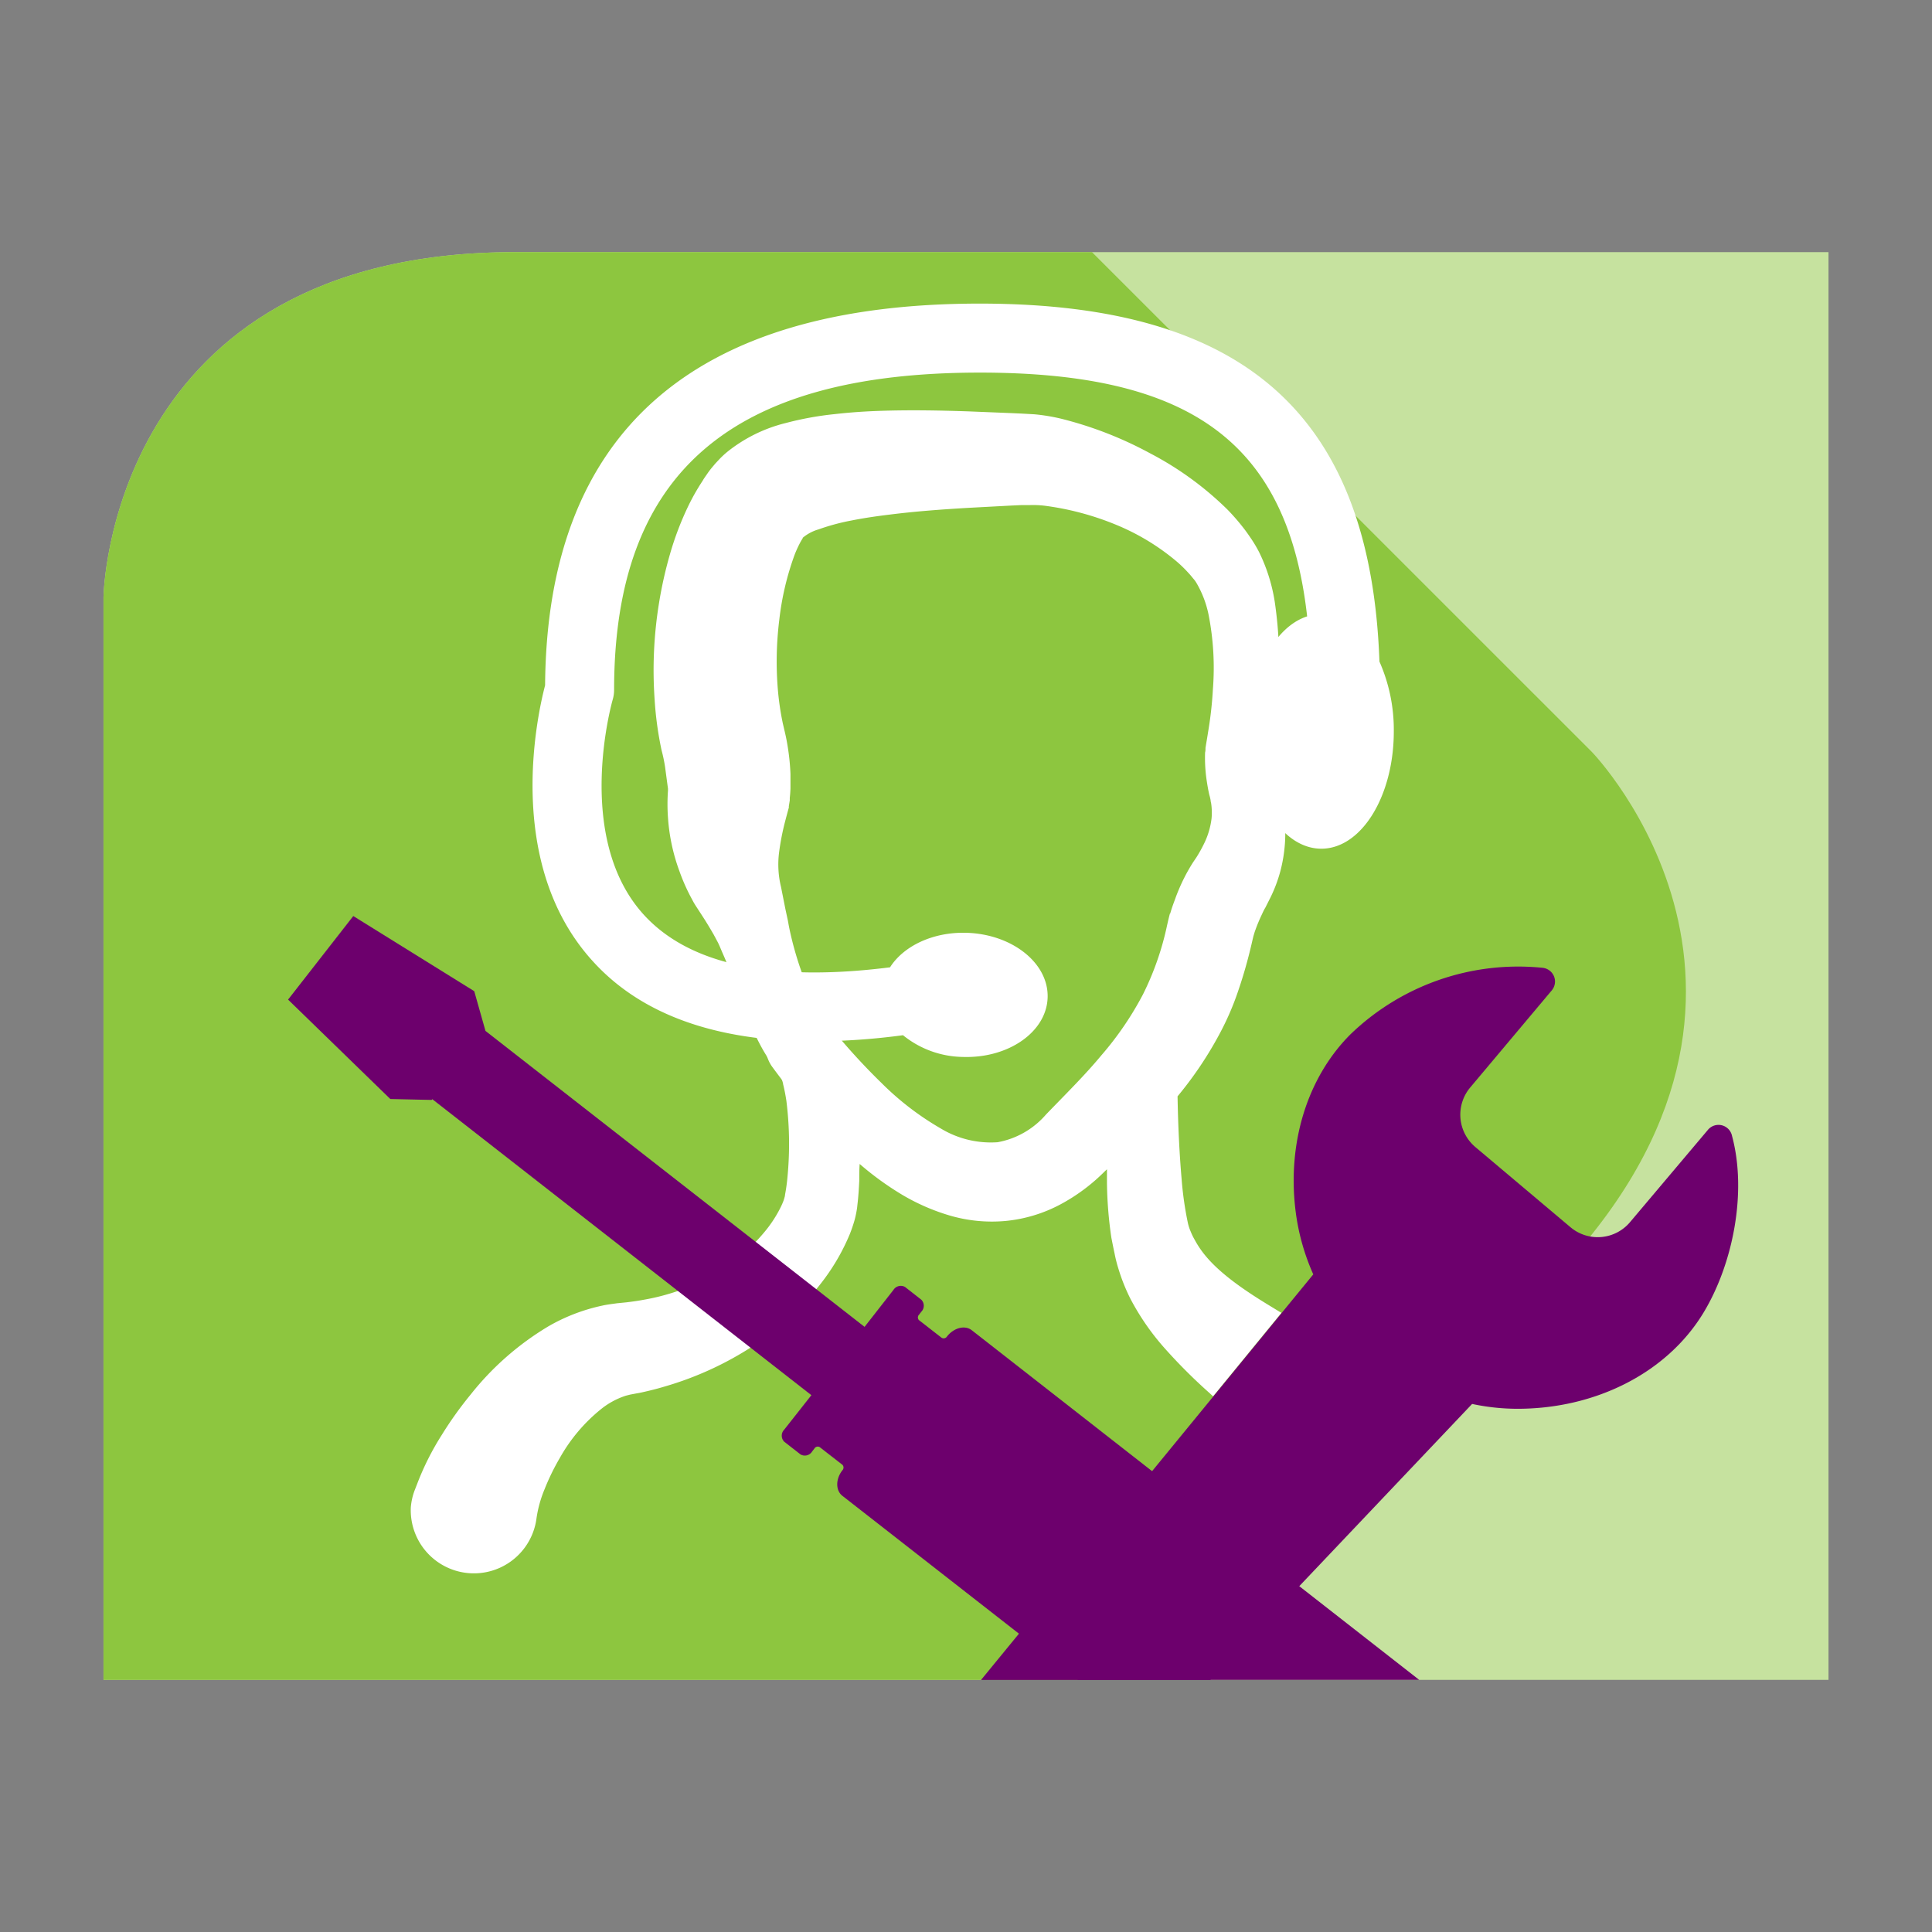
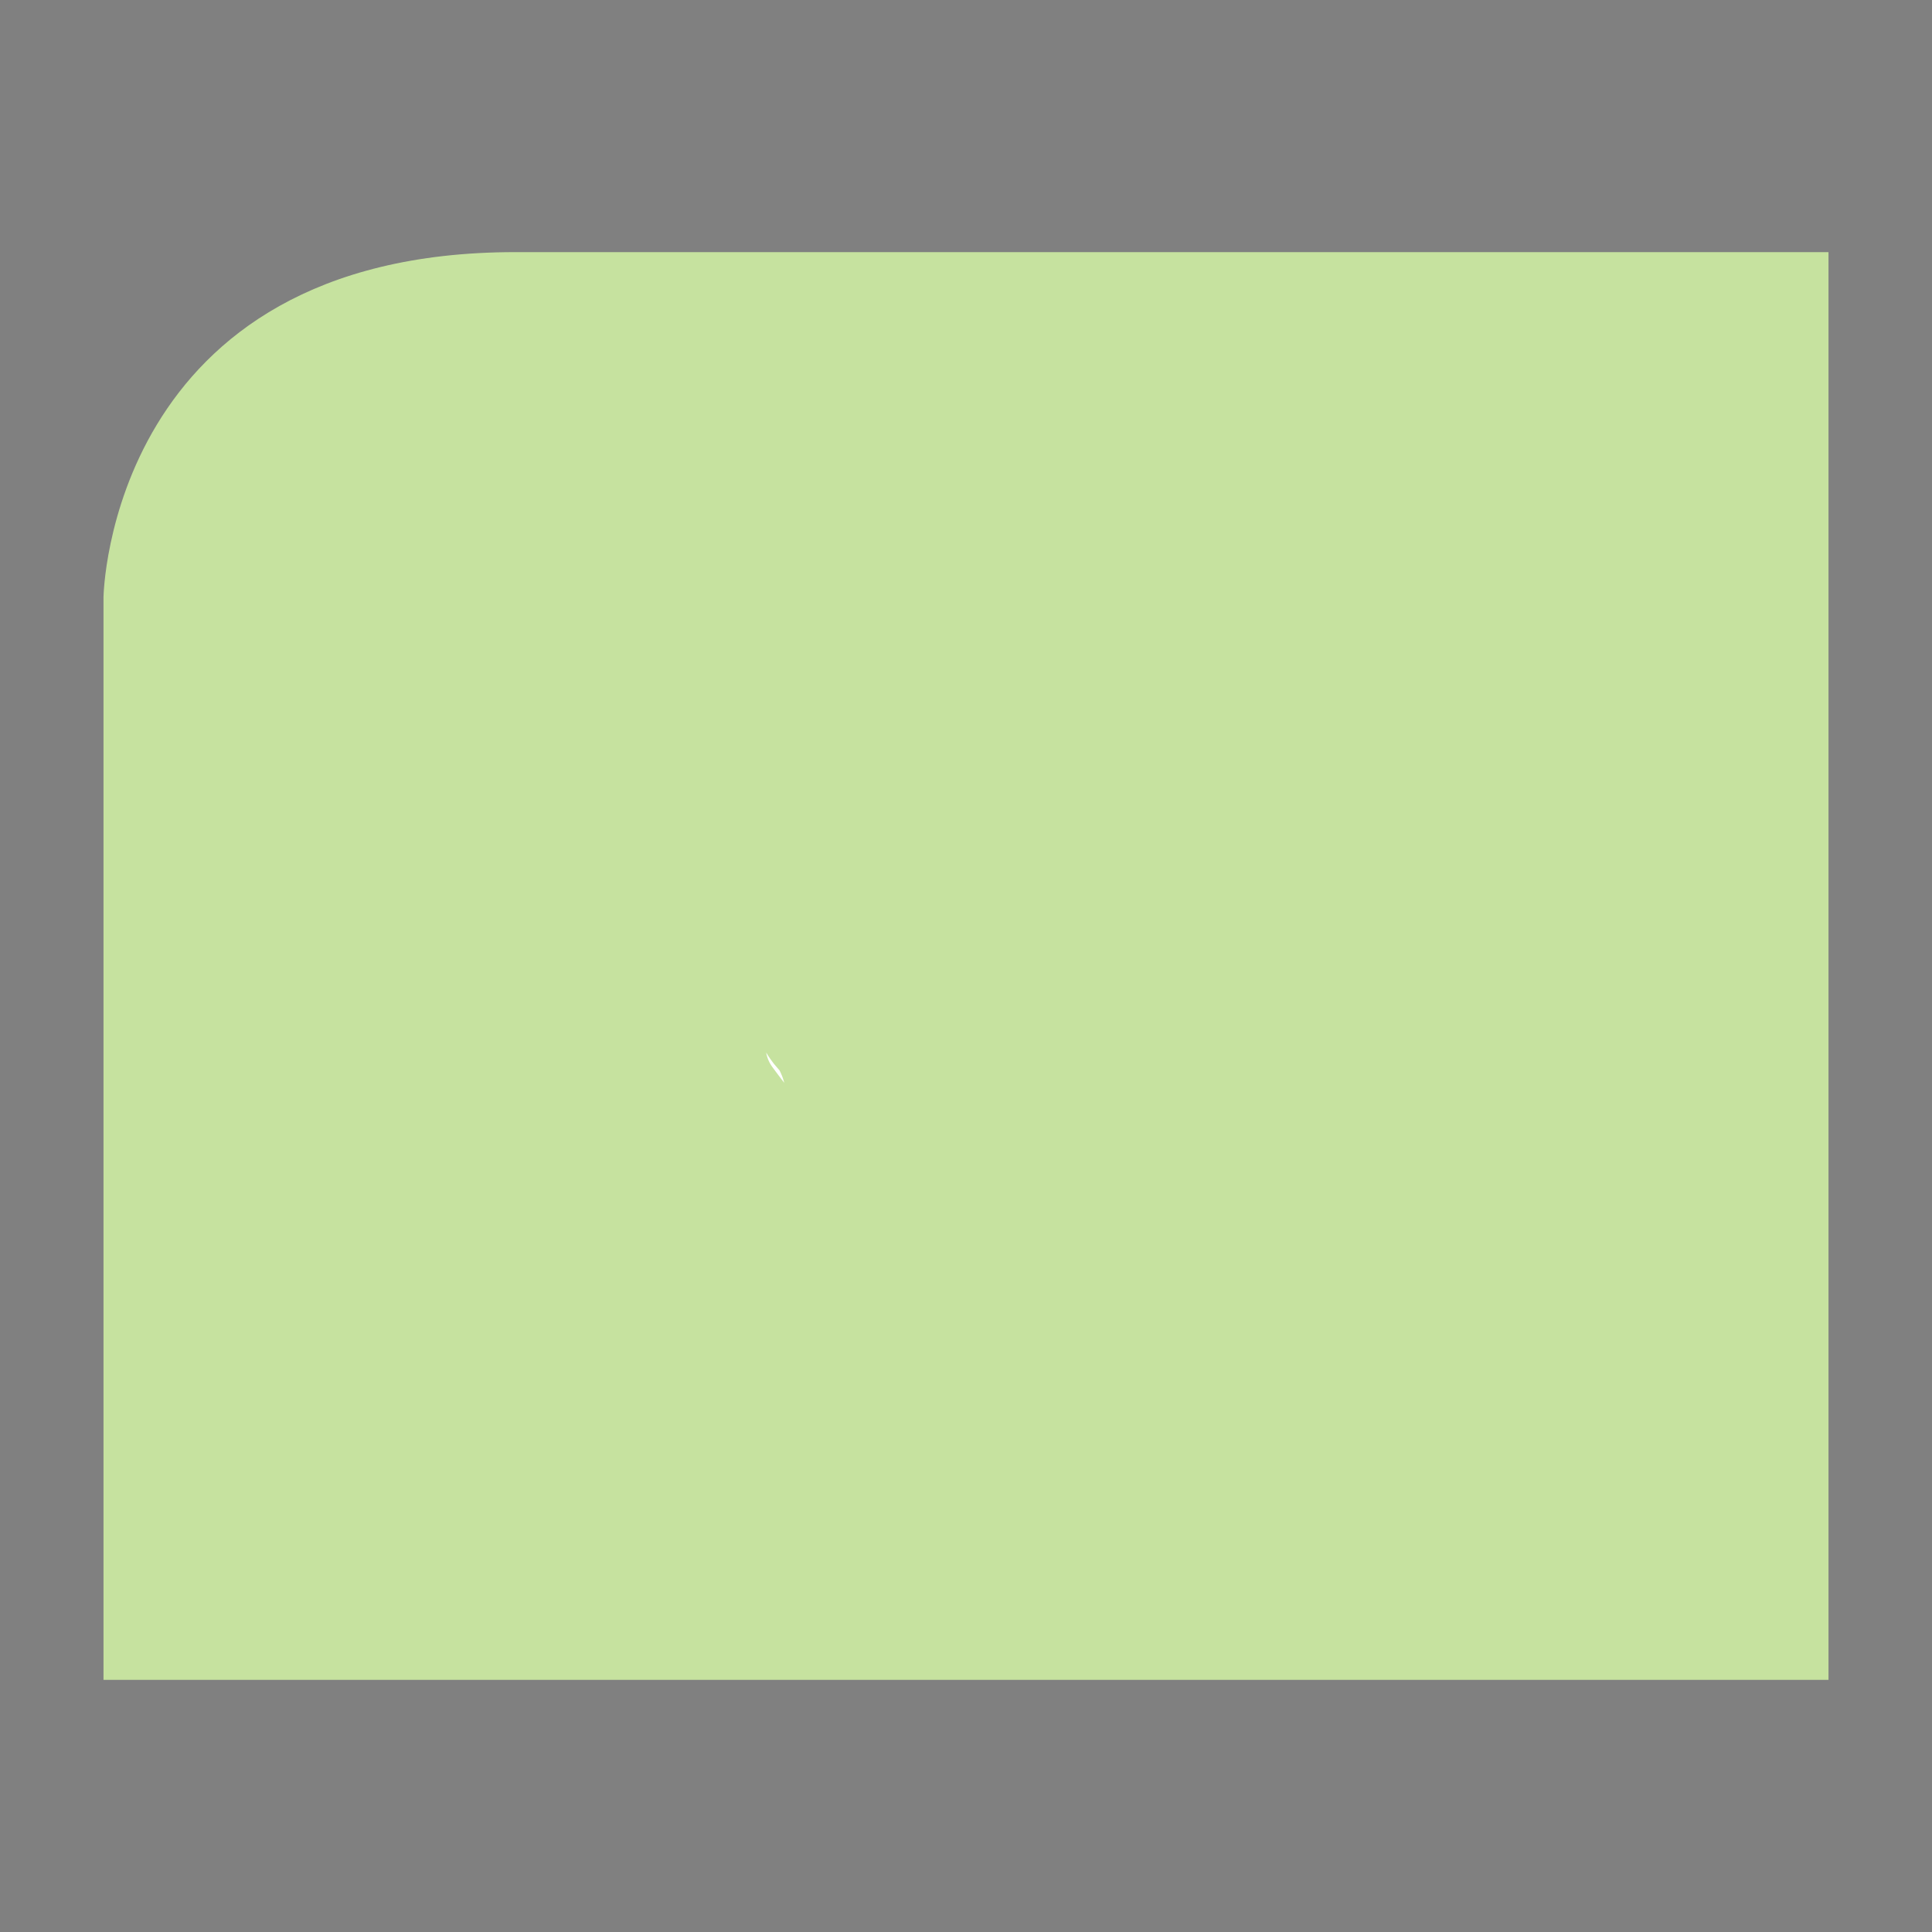
<svg xmlns="http://www.w3.org/2000/svg" viewBox="0 0 280 280">
  <rect x="0" y="0" width="280" height="280" fill="#808080" stroke="none" />
  <defs>
    <style>.cls-1{fill:#c6e29f;}.cls-1,.cls-2{fill-rule:evenodd;}.cls-2{fill:#8dc63f;}.cls-3{fill:#6d006d;}.cls-4{fill:#fff;}</style>
  </defs>
  <title>decorad-how-to-operate</title>
  <g id="BG_groen" data-name="BG groen">
    <path class="cls-1" d="M74.68,36.54c-58.95,0-59.68,50-59.68,50V243.46H265V36.54Z" />
-     <path class="cls-2" d="M15,86.52V243.46H166.9l56.95-56.94c41.68-41.68,6.86-77.54,6.86-77.54L158.26,36.54H74.68C15.73,36.54,15,86.52,15,86.52Z" />
  </g>
  <g id="Icons_paars-groen" data-name="Icons paars-groen">
-     <path class="cls-3" d="M246.93,190.17c-5.33,8.87-15.85,14.08-27.25,14a31.55,31.55,0,0,1-6.33-.7l-37.94,40H142.18l33.63-41.05,9.9-12.09,4.62-5.64a32.23,32.23,0,0,1-2.54-9c-1.27-9.78,1.53-19.35,7.89-25.75a35,35,0,0,1,27.87-9.68,2,2,0,0,1,1.29,3.34l-11.76,14a6.13,6.13,0,0,0,.73,8.63l13.8,11.63a6.12,6.12,0,0,0,8.62-.73l11.25-13.33a2,2,0,0,1,3.54.83C253.22,172.82,251.14,183.16,246.93,190.17Z" />
    <path class="cls-4" d="M113.66,156.93c-.58-.75-1.15-1.51-1.71-2.27a5,5,0,0,1-.91-2.12l.32.52c.2.3.42.6.64.9s.55.67.83,1l.13.14h0l0,0,.06.12A8.51,8.51,0,0,1,113.66,156.93Z" />
-     <path class="cls-4" d="M174.55,181.8a13.79,13.79,0,0,1-1.4-2.11,8.75,8.75,0,0,1-.58-1.19,6.67,6.67,0,0,1-.41-1.24,49.49,49.49,0,0,1-.91-6.37c-.34-3.91-.52-8-.59-12a53.82,53.82,0,0,0,6.06-9,40.49,40.49,0,0,0,2.79-6.47c.74-2.17,1.34-4.32,1.85-6.49l.18-.78.11-.45c.09-.32.19-.66.32-1,.25-.7.56-1.43.9-2.15.17-.36.33-.72.51-1l.74-1.47a20.82,20.82,0,0,0,1.43-3.79,21.74,21.74,0,0,0,.57-8.15,26.71,26.71,0,0,0-.81-3.94c-.09-.32-.21-.63-.31-.94s-.22-.66-.23-.66a9,9,0,0,1-.28-1,8.35,8.35,0,0,1-.25-2v-.09s0,0,0-.14l.12-.79.21-1.6q.38-3.18.62-6.41a59,59,0,0,0-.45-13.39A25.15,25.15,0,0,0,182.47,80a19.68,19.68,0,0,0-1.07-1.82c-.36-.53-.72-1.06-1.1-1.55a31.25,31.25,0,0,0-2.42-2.79,46.84,46.84,0,0,0-11.23-8.16,54.79,54.79,0,0,0-12.87-5,27.37,27.37,0,0,0-3.9-.64l-1.81-.1-1.53-.07-6.18-.25c-4.14-.14-8.34-.22-12.67-.08-2.17.07-4.37.21-6.65.47a46,46,0,0,0-7.17,1.3,21.91,21.91,0,0,0-8.47,4.18,12.82,12.82,0,0,0-1.16,1.08l-.57.61-.42.5c-.28.33-.53.66-.76,1s-.46.64-.66,1a31.48,31.48,0,0,0-2.08,3.66,44.4,44.4,0,0,0-2.66,7,59.87,59.87,0,0,0-1.57,7,60.63,60.63,0,0,0-.64,14.14,49.43,49.43,0,0,0,1,7.25,22.49,22.49,0,0,1,.51,2.44l.3,2.25.12.88c0,.09,0,.2,0,.2a0,0,0,0,0,0,0l0-.06,0-.06s0,.14,0,.19a27.27,27.27,0,0,0,0,3.94,27.77,27.77,0,0,0,1.67,7.78,28.09,28.09,0,0,0,1.62,3.69l.24.45c.09.16.18.34.25.45.16.28.31.5.46.73l.85,1.31c.55.85,1.06,1.71,1.53,2.52l.62,1.16c.2.4.42.94.62,1.41,1.72,3.86,2.85,7.86,4.79,12,.43.88.88,1.77,1.45,2.71l.32.52c.2.3.42.6.64.9s.55.67.83,1l.13.14h0l0,0,.06.12a8.51,8.51,0,0,1,.6,1.65s0,0,0,.07c.19.74.35,1.57.48,2.43a50.25,50.25,0,0,1,.16,11c-.08.92-.21,1.82-.36,2.61,0,.19-.08.39-.11.52l-.09.29c-.08.22-.21.53-.35.83a18.18,18.18,0,0,1-2.57,3.92A27.11,27.11,0,0,1,103,185a31.59,31.59,0,0,1-9.7,3.37c-.85.16-1.71.28-2.57.38l-1.31.13c-.68.1-1.44.18-2.13.34a26.71,26.71,0,0,0-7.81,3,41.58,41.58,0,0,0-11.29,9.91A53.91,53.91,0,0,0,64,208a39.24,39.24,0,0,0-3.52,7l-.39,1a9,9,0,0,0-.55,2.44A9.15,9.15,0,0,0,77.76,220a17.44,17.44,0,0,1,1.18-4.21,33,33,0,0,1,2.18-4.47,24.39,24.39,0,0,1,6-7.11,11.23,11.23,0,0,1,3.33-1.85c.29-.11.54-.15.86-.24L93,201.8c1.13-.25,2.26-.53,3.38-.87a47.74,47.74,0,0,0,12.78-5.87,40.55,40.55,0,0,0,10.32-9.72,30.54,30.54,0,0,0,3.69-6.51,21,21,0,0,0,.68-2c.1-.36.19-.77.27-1.2s.11-.66.14-1c.15-1.22.21-2.35.27-3.46,0-.83,0-1.66.06-2.48a43.63,43.63,0,0,0,6.15,4.46,30.32,30.32,0,0,0,6.86,3,21.72,21.72,0,0,0,8.14.8,21.17,21.17,0,0,0,8-2.43,27,27,0,0,0,6.22-4.61l.47-.45q0,1,0,2a58.5,58.5,0,0,0,.64,7.93c.15.76.3,1.53.46,2.26a20,20,0,0,0,.56,2.22,27.14,27.14,0,0,0,1.74,4.36,35.8,35.8,0,0,0,5.08,7.3,78.41,78.41,0,0,0,5.66,5.71l1.24,1.12,9.9-12.09-1.82-1.11C180.09,186.85,176.64,184.42,174.55,181.8Zm-5-49.39c-.09.33-.17.67-.25,1l-.16.7a41.75,41.75,0,0,1-3.49,10,46.33,46.33,0,0,1-6.07,8.88c-2.38,2.87-5.11,5.55-8,8.55a12.13,12.13,0,0,1-7,4,14,14,0,0,1-8.25-2,41.41,41.41,0,0,1-8.5-6.51,93.22,93.22,0,0,1-7.74-8.52h0a5.36,5.36,0,0,0-.83-.82,20.16,20.16,0,0,1-1-1.88,48.23,48.23,0,0,1-3.78-10.87c-.11-.5-.19-.93-.29-1.5l-.37-1.72-.63-3.18a13.76,13.76,0,0,1-.28-5,36.06,36.06,0,0,1,.84-4.36q.28-1.08.57-2.13a.86.86,0,0,0,0-.19l.07-.43.07-.44,0-.36c.06-.51.08-.9.1-1.33,0-.78,0-1.49,0-2.16a33.21,33.21,0,0,0-.38-3.81c-.1-.64-.21-1.25-.38-2l-.35-1.5a40.62,40.62,0,0,1-.71-4.81,49,49,0,0,1,.2-10.19,40.67,40.67,0,0,1,2.24-9.48,16.94,16.94,0,0,1,.79-1.72l.18-.32.15-.25.06-.09,0,0c-.06,0-.06,0-.06,0a6.26,6.26,0,0,1,2.34-1.25,31,31,0,0,1,4.74-1.28c1.74-.35,3.58-.62,5.47-.85,3.78-.48,7.71-.77,11.7-1l6-.32,1.52-.07.76,0h.28l.19,0a14.07,14.07,0,0,1,2.15.1A40.94,40.94,0,0,1,161.62,76a33.1,33.1,0,0,1,8.93,5.39,18.28,18.28,0,0,1,1.72,1.68c.28.29.5.59.75.88s.35.49.52.78a15.06,15.06,0,0,1,1.6,4.28,39.84,39.84,0,0,1,.64,10.92,55.34,55.34,0,0,1-.62,5.71l-.23,1.42-.12.71-.1.62c0,.25,0,.45-.06.67a22.39,22.39,0,0,0,.24,4.12c.1.63.19,1.21.37,2a6.6,6.6,0,0,1,.19.8c0,.17.07.35.09.53a9.18,9.18,0,0,1,.05,2.09,11.33,11.33,0,0,1-1.18,3.85,20,20,0,0,1-1,1.78l-.29.43-.23.34-.25.4c-.33.55-.64,1.09-.92,1.64a27.66,27.66,0,0,0-1.49,3.47C170,131.11,169.78,131.75,169.59,132.41Z" />
-     <path class="cls-3" d="M205.68,243.46H156.25l-34.16-26.67c-1-.77-1-2.44,0-3.71a.57.57,0,0,0,0-.79l-3.29-2.56a.56.56,0,0,0-.76.19l-.34.44a1.24,1.24,0,0,1-1.69.42l-2.36-1.84a1.25,1.25,0,0,1,0-1.74l3.94-5-54.94-42.9-.08.11-6-.13L41.75,144.87l9.45-12.11,17.53,10.89,1.63,5.76,0,0,54.94,42.89,4.18-5.35a1.26,1.26,0,0,1,1.69-.43l2.36,1.85a1.24,1.24,0,0,1,0,1.73l-.34.44a.56.56,0,0,0,0,.79l3.29,2.56a.57.57,0,0,0,.76-.19c1-1.28,2.61-1.69,3.6-.91Z" />
-     <path class="cls-4" d="M199.92,95.88c-.63-17.52-5.32-30.21-14.32-38.69C176.18,48.32,161.92,44,142,44c-41.55,0-62.74,18.61-63,55.32-1.13,4.32-5.91,25.74,6.79,39.85,7,7.82,17.87,11.75,32.36,11.75a98.37,98.37,0,0,0,12.72-.89,14.07,14.07,0,0,0,8.67,3.15c6.62.22,12.13-3.63,12.29-8.6s-5.08-9.17-11.7-9.39c-4.9-.16-9.18,1.91-11.14,5-17.16,2.17-29.16-.4-35.74-7.68-10.14-11.23-4.51-30.9-4.46-31.09A5,5,0,0,0,89,100c0-31.38,16.84-46,53-46,30.55,0,44.6,10.1,47.44,35.33C184.63,90.88,181,97.75,181,106c0,9.39,4.7,17,10.5,17s10.5-7.61,10.5-17A24.44,24.44,0,0,0,199.92,95.88Z" />
  </g>
</svg>